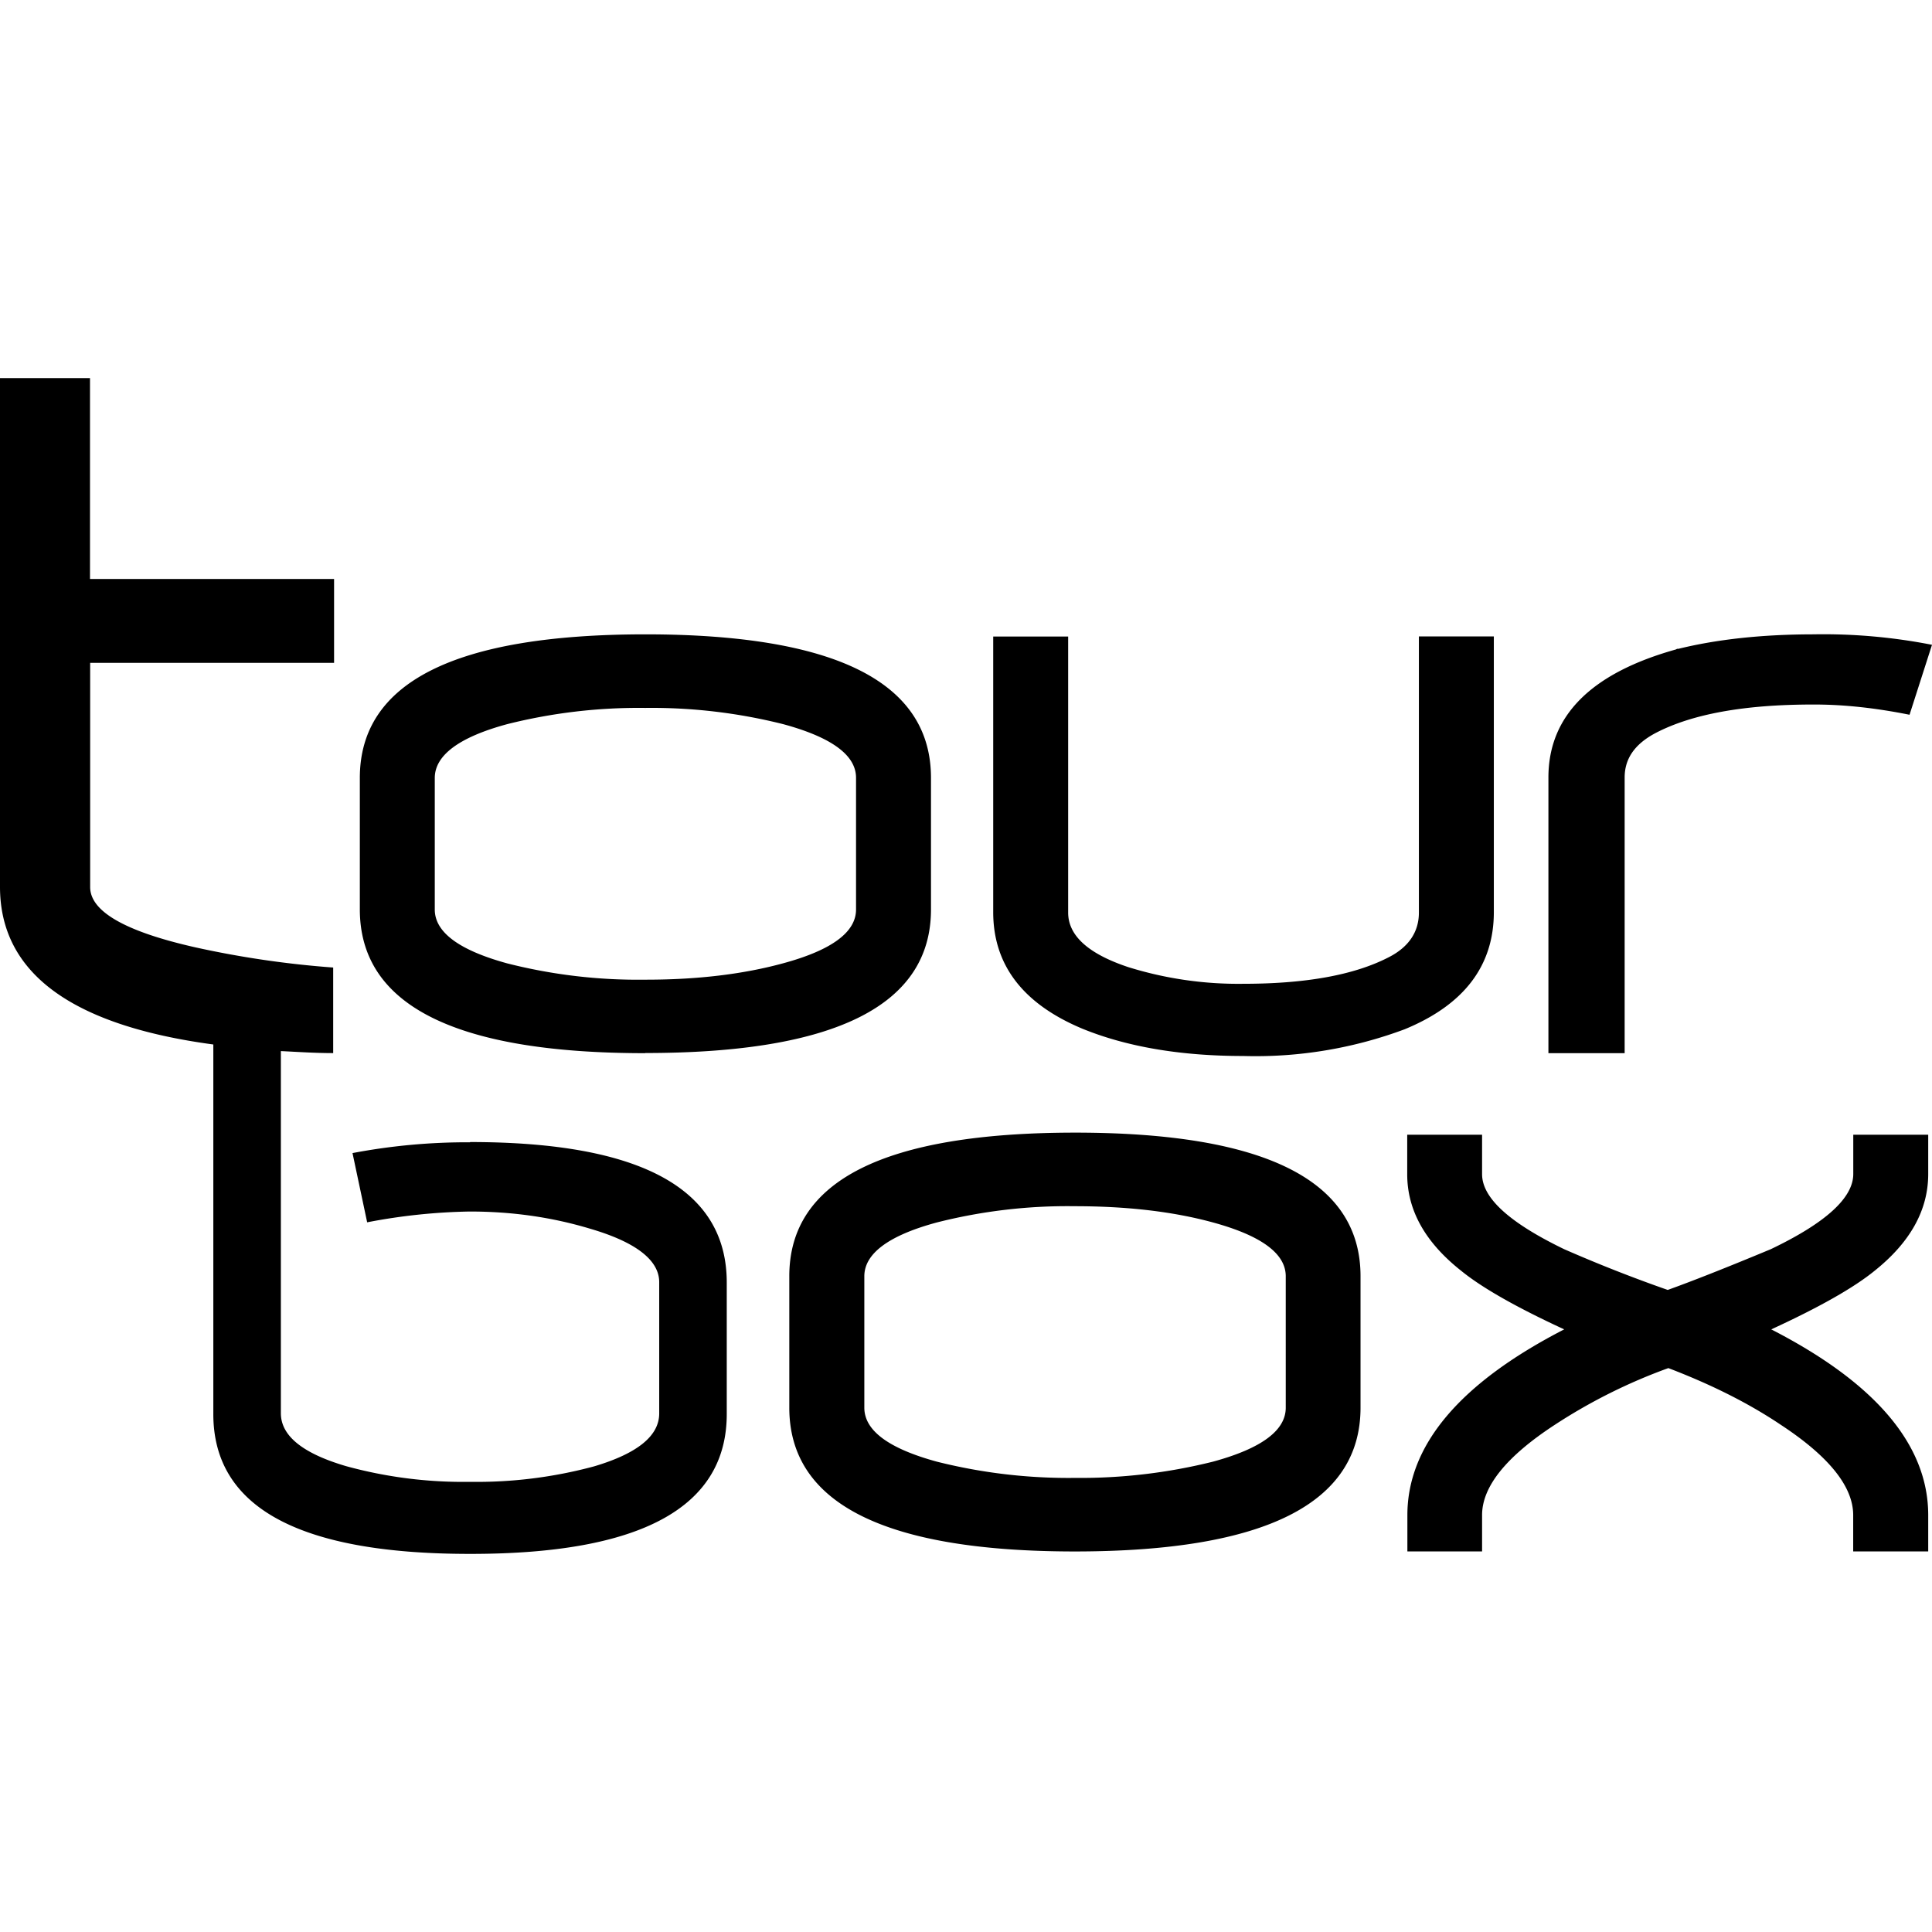
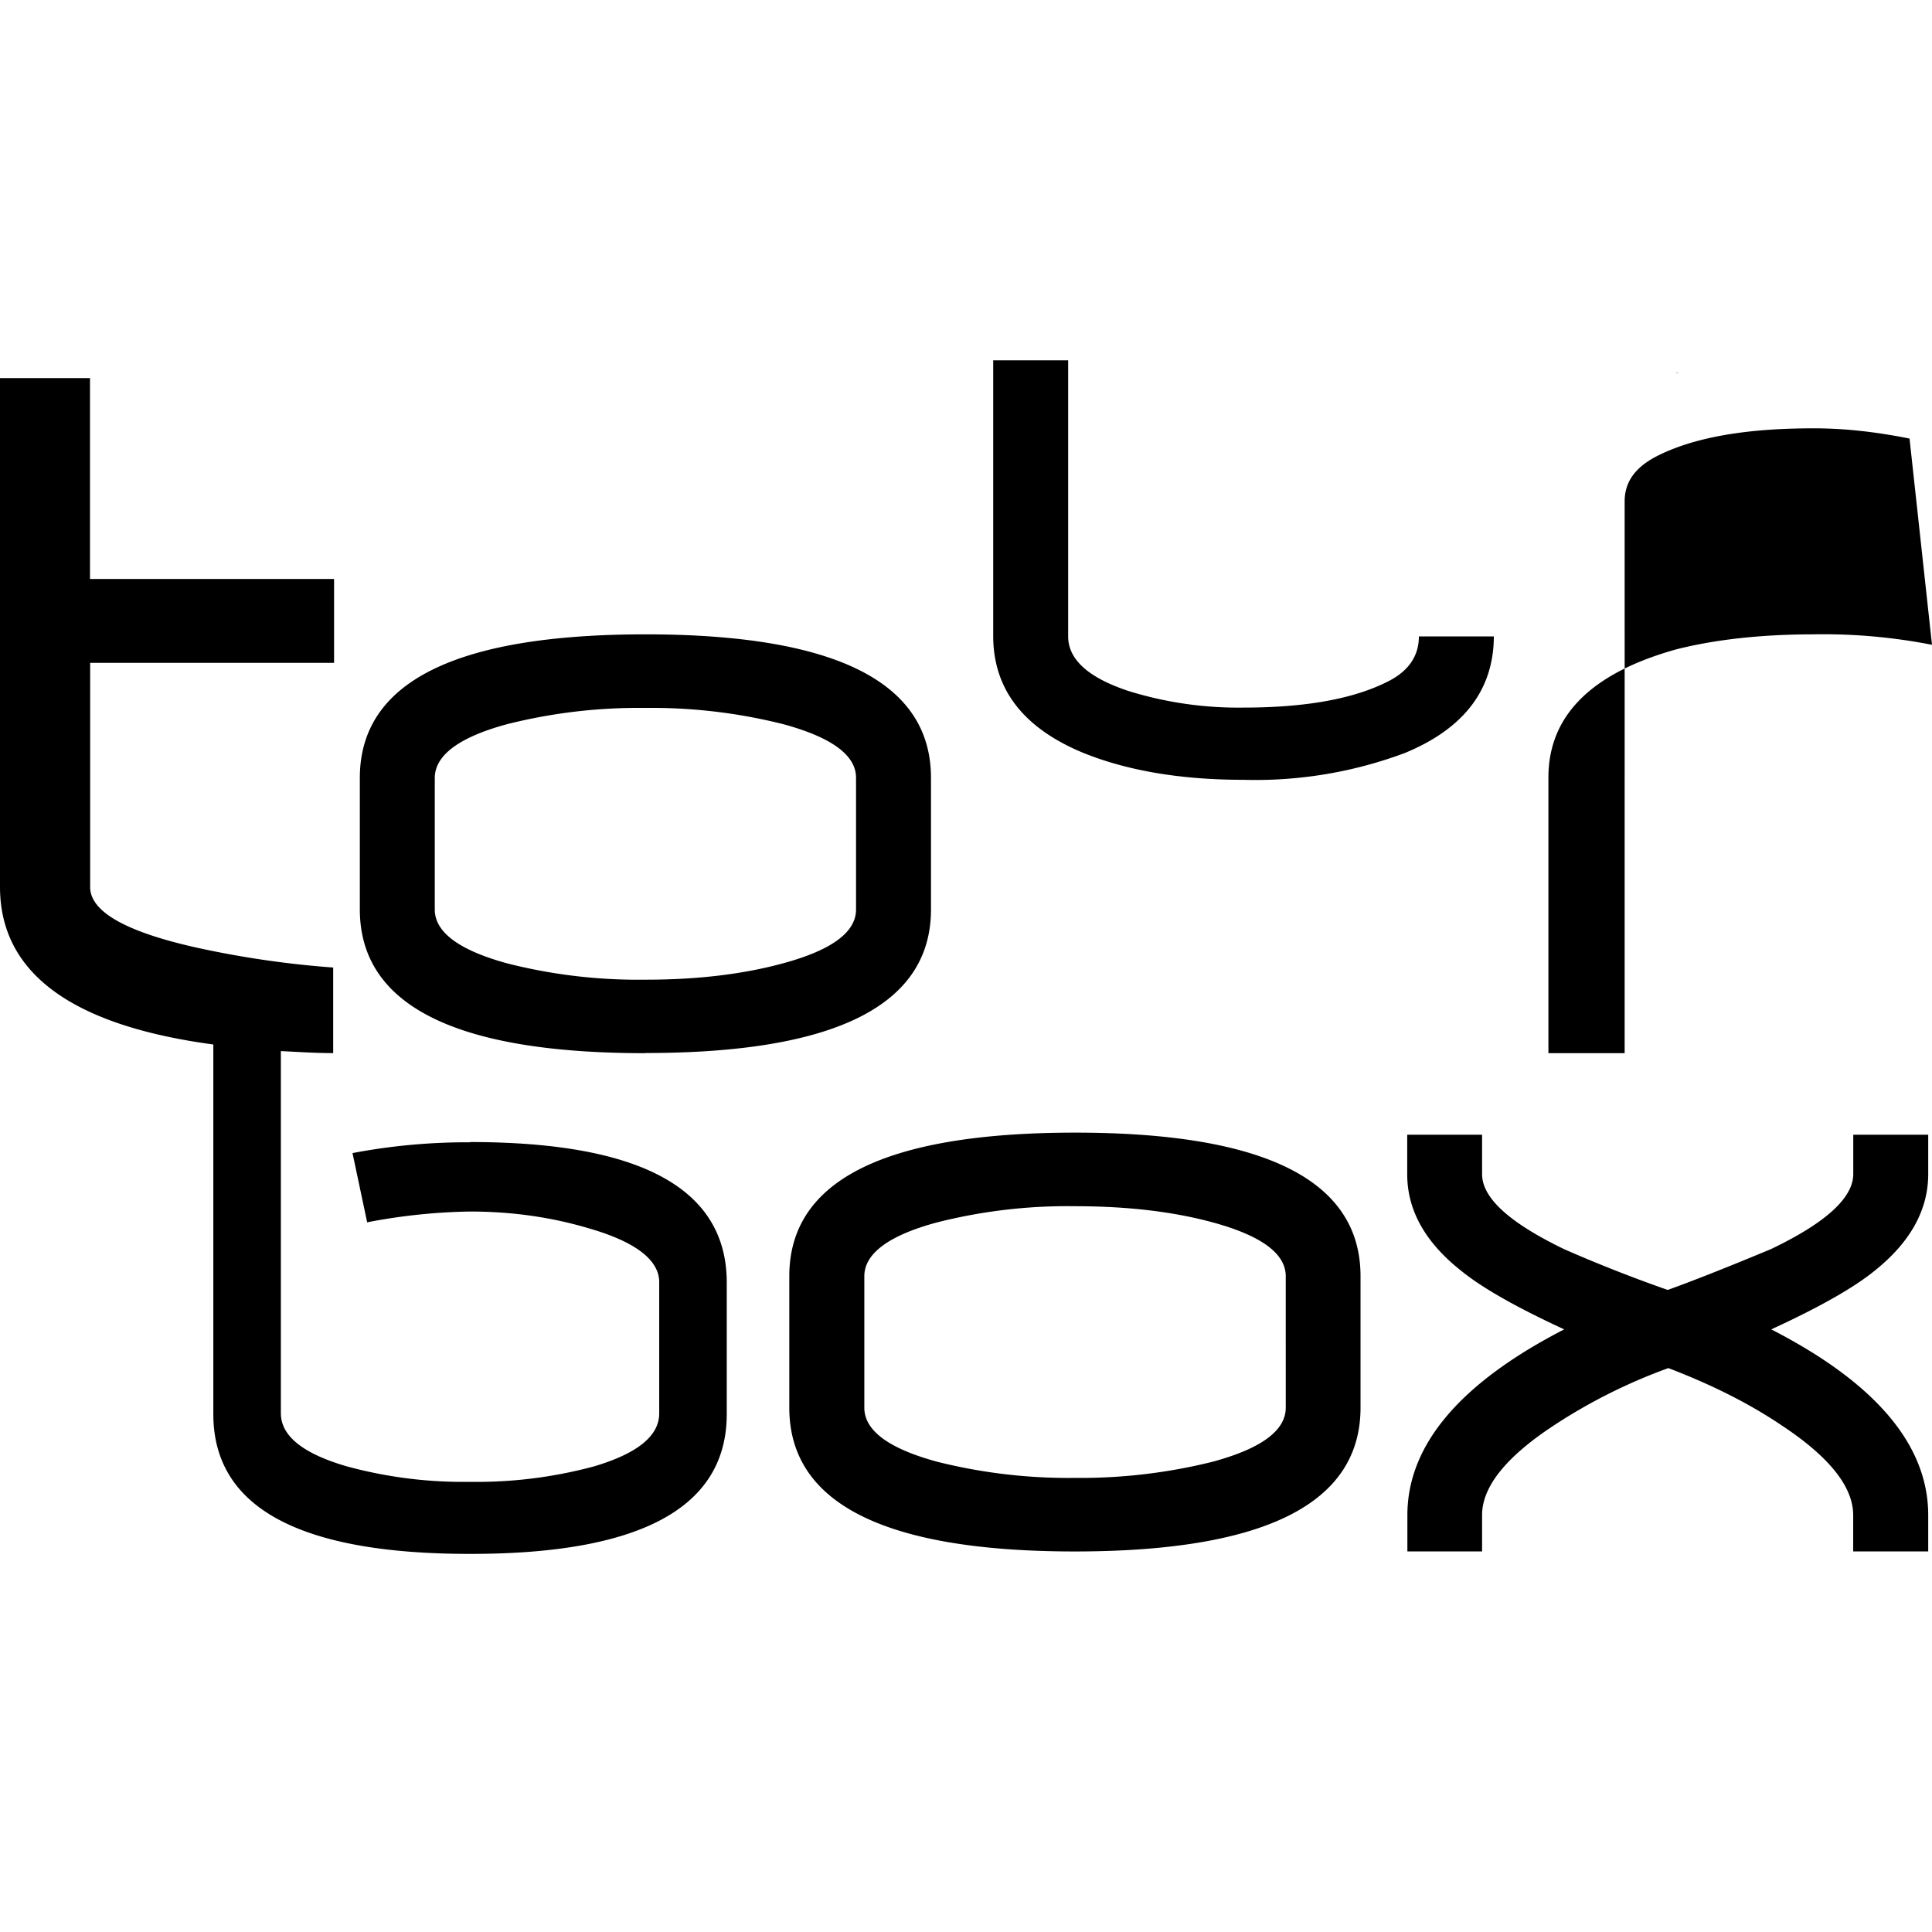
<svg xmlns="http://www.w3.org/2000/svg" viewBox="0 0 24 24">
-   <path d="M5.401 9.664c0-.28.3-.506.898-.668a6.7 6.7 0 0 1 1.716-.202 6.7 6.7 0 0 1 1.715.202q.906.246.904.668v1.632q.002.424-.904.67-.75.205-1.715.204a6.6 6.6 0 0 1-1.716-.203q-.899-.247-.898-.67Zm2.614 3.417q3.551 0 3.55-1.785V9.664q.001-1.784-3.55-1.784-3.545.002-3.545 1.784v1.632q0 1.786 3.545 1.787m10.542-1.75V7.906h-.931v3.431c0 .24-.127.43-.38.557q-.637.327-1.8.327a4.6 4.6 0 0 1-1.43-.207q-.746-.248-.747-.677v-3.43h-.931v3.423q0 .986 1.108 1.449c.544.222 1.21.339 1.999.339a5.3 5.3 0 0 0 2.004-.332q1.108-.456 1.108-1.456m2.262-3.264h.008a.03.03 0 0 0 .02-.01zm-.637 1.592c0-.235.126-.415.384-.552q.68-.355 1.959-.354.553-.002 1.196.127L24 8.01a7 7 0 0 0-1.475-.13q-.961.001-1.696.185-1.594.442-1.594 1.594v3.424h.947zM5.839 14.19a7.6 7.6 0 0 0-1.46.134l.182.86a7.3 7.3 0 0 1 1.275-.134c.524 0 1.017.07 1.493.213.572.167.86.392.86.665v1.63q0 .418-.81.658a5.6 5.6 0 0 1-1.54.192 5.5 5.5 0 0 1-1.54-.195c-.545-.16-.81-.38-.81-.658v-4.498c.21.01.42.025.65.025v-1.063a12 12 0 0 1-1.709-.25q-1.311-.295-1.31-.75V8.234h3.03V7.192H1.118V4.697H0v6.32c0 1.072.893 1.722 2.65 1.958v4.59q-.001 1.739 3.19 1.738 3.188.002 3.188-1.738v-1.632q0-1.746-3.188-1.746m10.132 3.3q0 .424-.903.67a6.8 6.8 0 0 1-1.716.202 6.7 6.7 0 0 1-1.716-.202q-.9-.246-.9-.67v-1.633c0-.28.3-.506.9-.668a6.6 6.6 0 0 1 1.716-.202c.64 0 1.215.065 1.716.202q.903.247.903.668zm-2.62-3.417q-3.548.002-3.547 1.784v1.632q-.001 1.786 3.548 1.787 3.548-.002 3.548-1.787v-1.632q0-1.784-3.548-1.784m9.669.514q0 .444-1.025.934c-.564.235-.995.404-1.28.506a18 18 0 0 1-1.286-.506c-.683-.33-1.02-.638-1.02-.932v-.49h-.93v.49q-.001.67.67 1.2.386.315 1.28.728c-1.298.668-1.948 1.44-1.948 2.308v.45h.928v-.45q-.001-.532.904-1.123a6.8 6.8 0 0 1 1.41-.704c.523.2.988.43 1.396.704q.9.591.9 1.123v.45h.932v-.45c0-.868-.648-1.64-1.95-2.308q.898-.413 1.284-.728.665-.531.666-1.2v-.49h-.931zm0 0" />
+   <path d="M5.401 9.664c0-.28.3-.506.898-.668a6.7 6.7 0 0 1 1.716-.202 6.7 6.7 0 0 1 1.715.202q.906.246.904.668v1.632q.002.424-.904.67-.75.205-1.715.204a6.6 6.6 0 0 1-1.716-.203q-.899-.247-.898-.67Zm2.614 3.417q3.551 0 3.55-1.785V9.664q.001-1.784-3.55-1.784-3.545.002-3.545 1.784v1.632q0 1.786 3.545 1.787m10.542-1.75V7.906h-.931c0 .24-.127.43-.38.557q-.637.327-1.8.327a4.6 4.6 0 0 1-1.43-.207q-.746-.248-.747-.677v-3.43h-.931v3.423q0 .986 1.108 1.449c.544.222 1.21.339 1.999.339a5.3 5.3 0 0 0 2.004-.332q1.108-.456 1.108-1.456m2.262-3.264h.008a.03.03 0 0 0 .02-.01zm-.637 1.592c0-.235.126-.415.384-.552q.68-.355 1.959-.354.553-.002 1.196.127L24 8.01a7 7 0 0 0-1.475-.13q-.961.001-1.696.185-1.594.442-1.594 1.594v3.424h.947zM5.839 14.19a7.6 7.6 0 0 0-1.46.134l.182.86a7.3 7.3 0 0 1 1.275-.134c.524 0 1.017.07 1.493.213.572.167.86.392.86.665v1.63q0 .418-.81.658a5.6 5.6 0 0 1-1.54.192 5.5 5.5 0 0 1-1.54-.195c-.545-.16-.81-.38-.81-.658v-4.498c.21.01.42.025.65.025v-1.063a12 12 0 0 1-1.709-.25q-1.311-.295-1.31-.75V8.234h3.03V7.192H1.118V4.697H0v6.32c0 1.072.893 1.722 2.65 1.958v4.59q-.001 1.739 3.19 1.738 3.188.002 3.188-1.738v-1.632q0-1.746-3.188-1.746m10.132 3.3q0 .424-.903.67a6.8 6.8 0 0 1-1.716.202 6.7 6.7 0 0 1-1.716-.202q-.9-.246-.9-.67v-1.633c0-.28.3-.506.9-.668a6.6 6.6 0 0 1 1.716-.202c.64 0 1.215.065 1.716.202q.903.247.903.668zm-2.62-3.417q-3.548.002-3.547 1.784v1.632q-.001 1.786 3.548 1.787 3.548-.002 3.548-1.787v-1.632q0-1.784-3.548-1.784m9.669.514q0 .444-1.025.934c-.564.235-.995.404-1.28.506a18 18 0 0 1-1.286-.506c-.683-.33-1.02-.638-1.02-.932v-.49h-.93v.49q-.001.67.67 1.2.386.315 1.28.728c-1.298.668-1.948 1.44-1.948 2.308v.45h.928v-.45q-.001-.532.904-1.123a6.8 6.8 0 0 1 1.41-.704c.523.2.988.43 1.396.704q.9.591.9 1.123v.45h.932v-.45c0-.868-.648-1.64-1.95-2.308q.898-.413 1.284-.728.665-.531.666-1.2v-.49h-.931zm0 0" />
</svg>